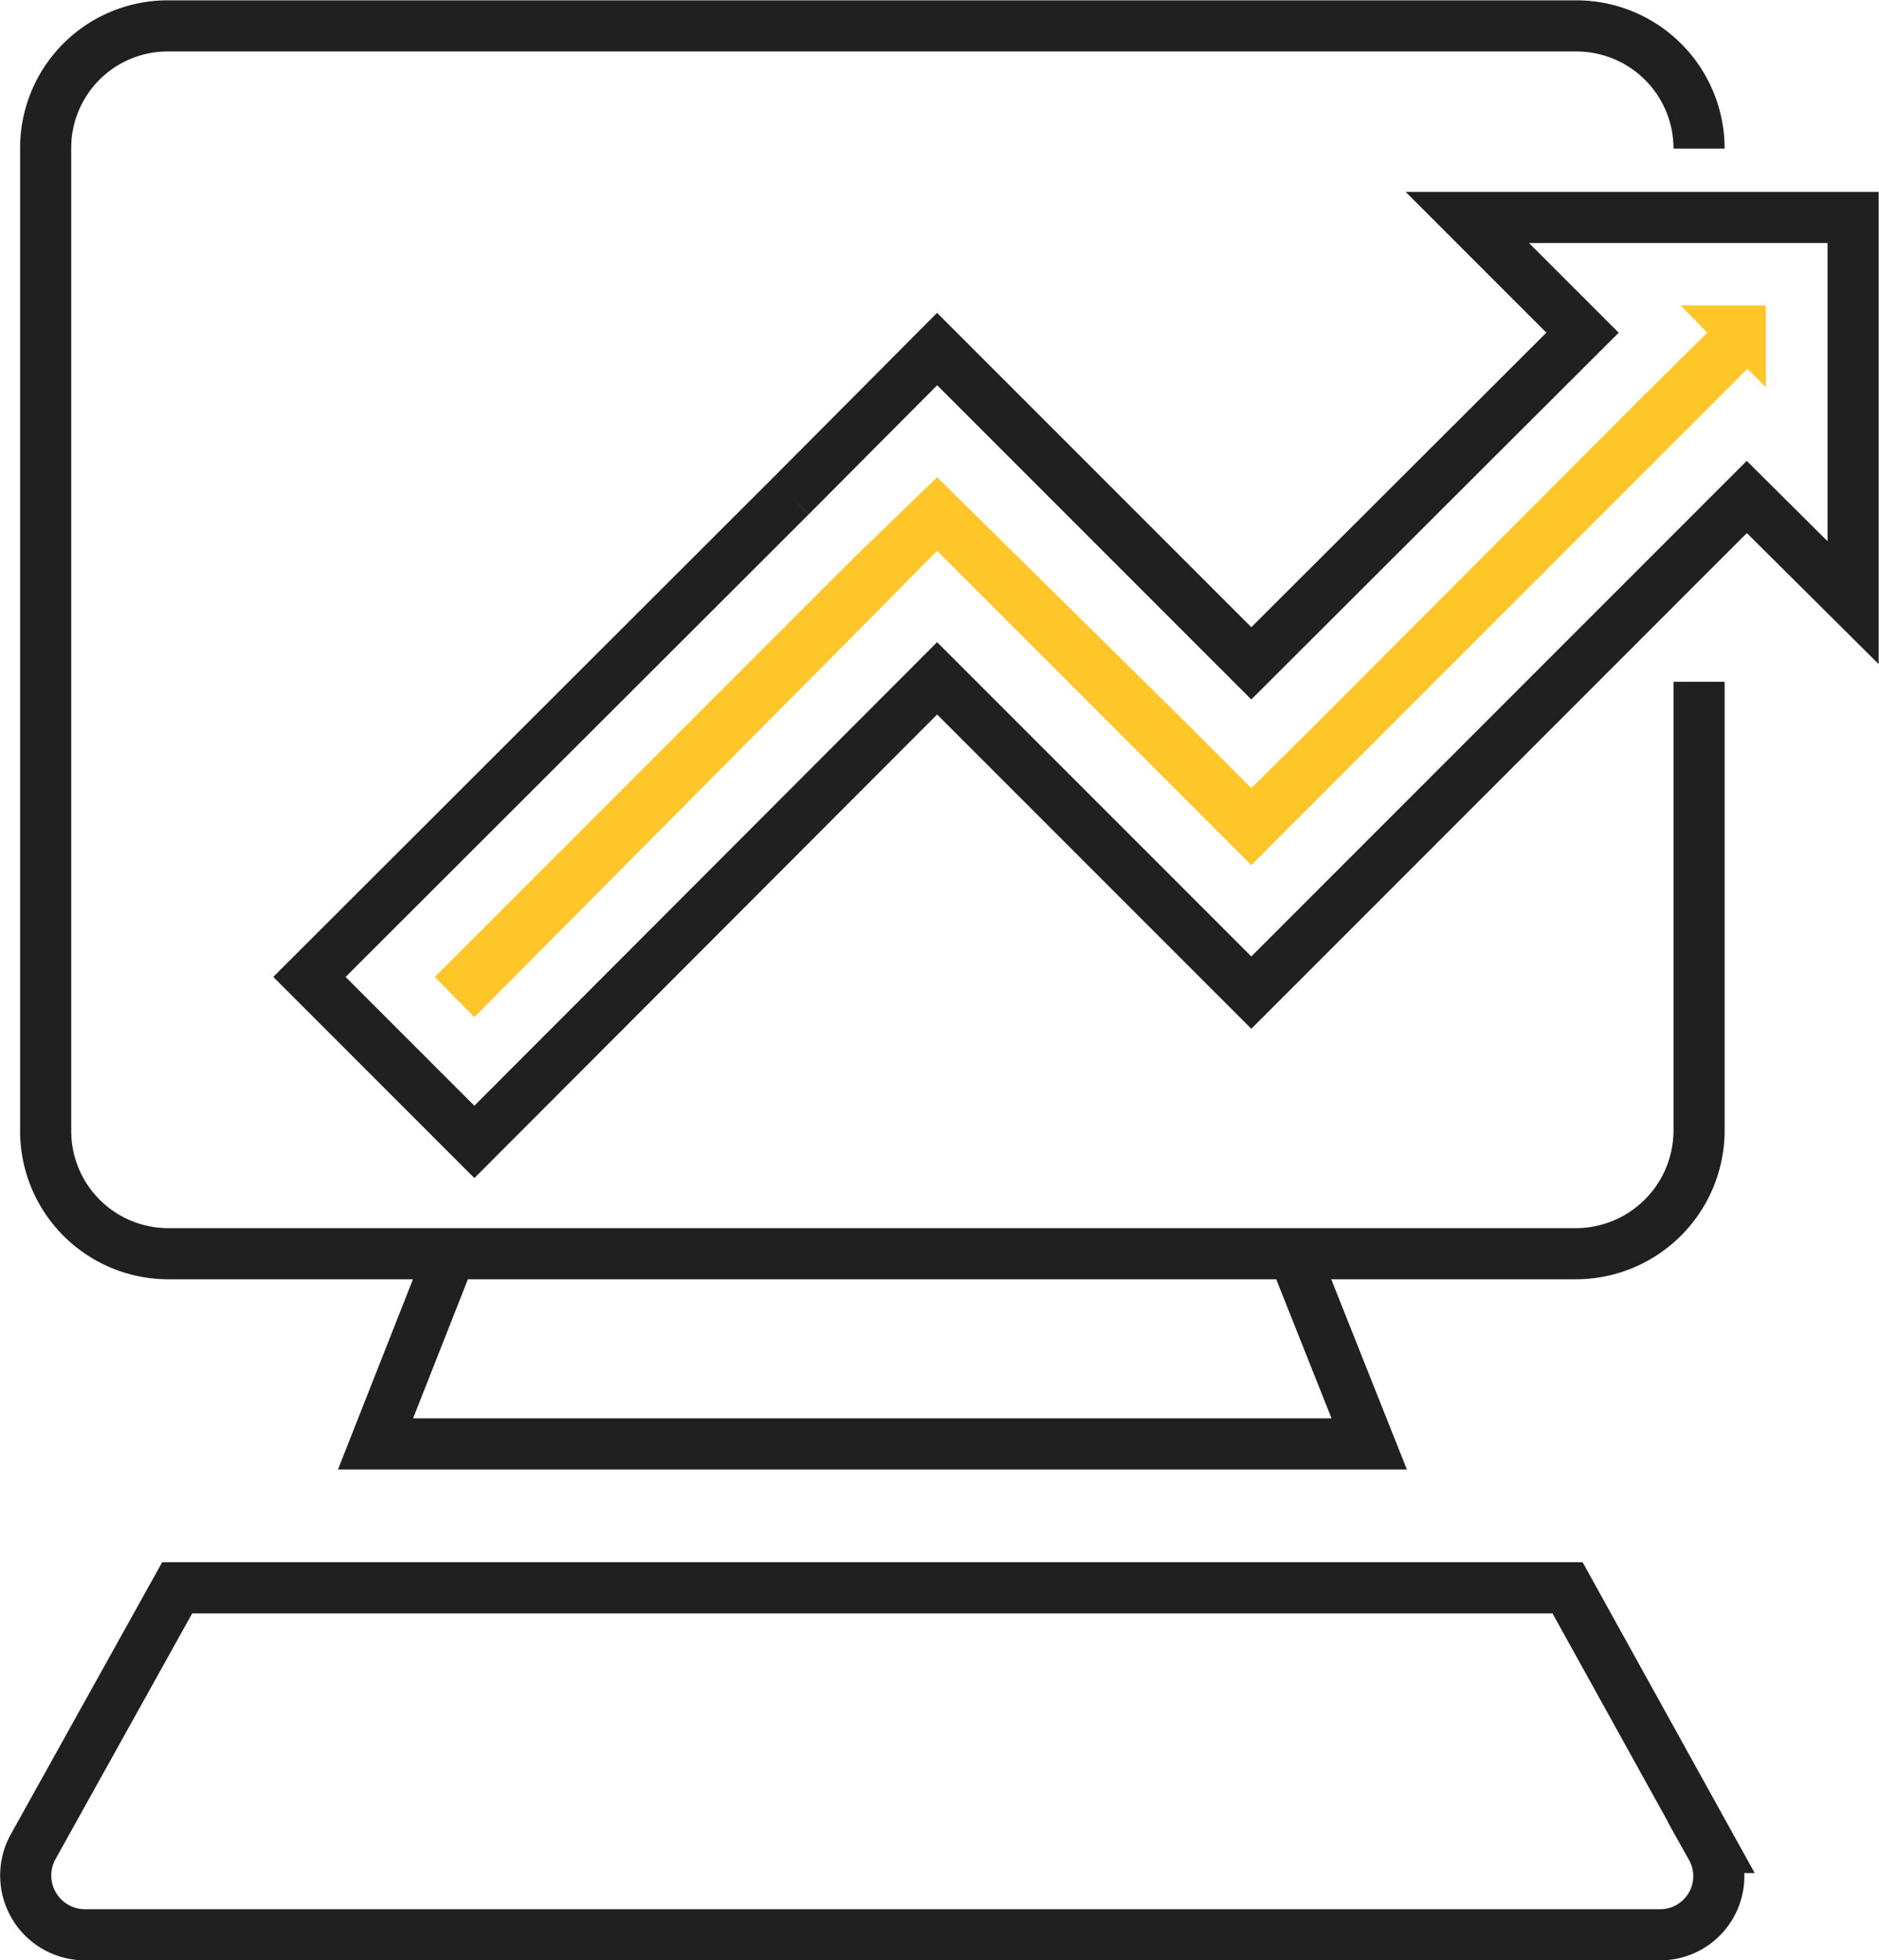
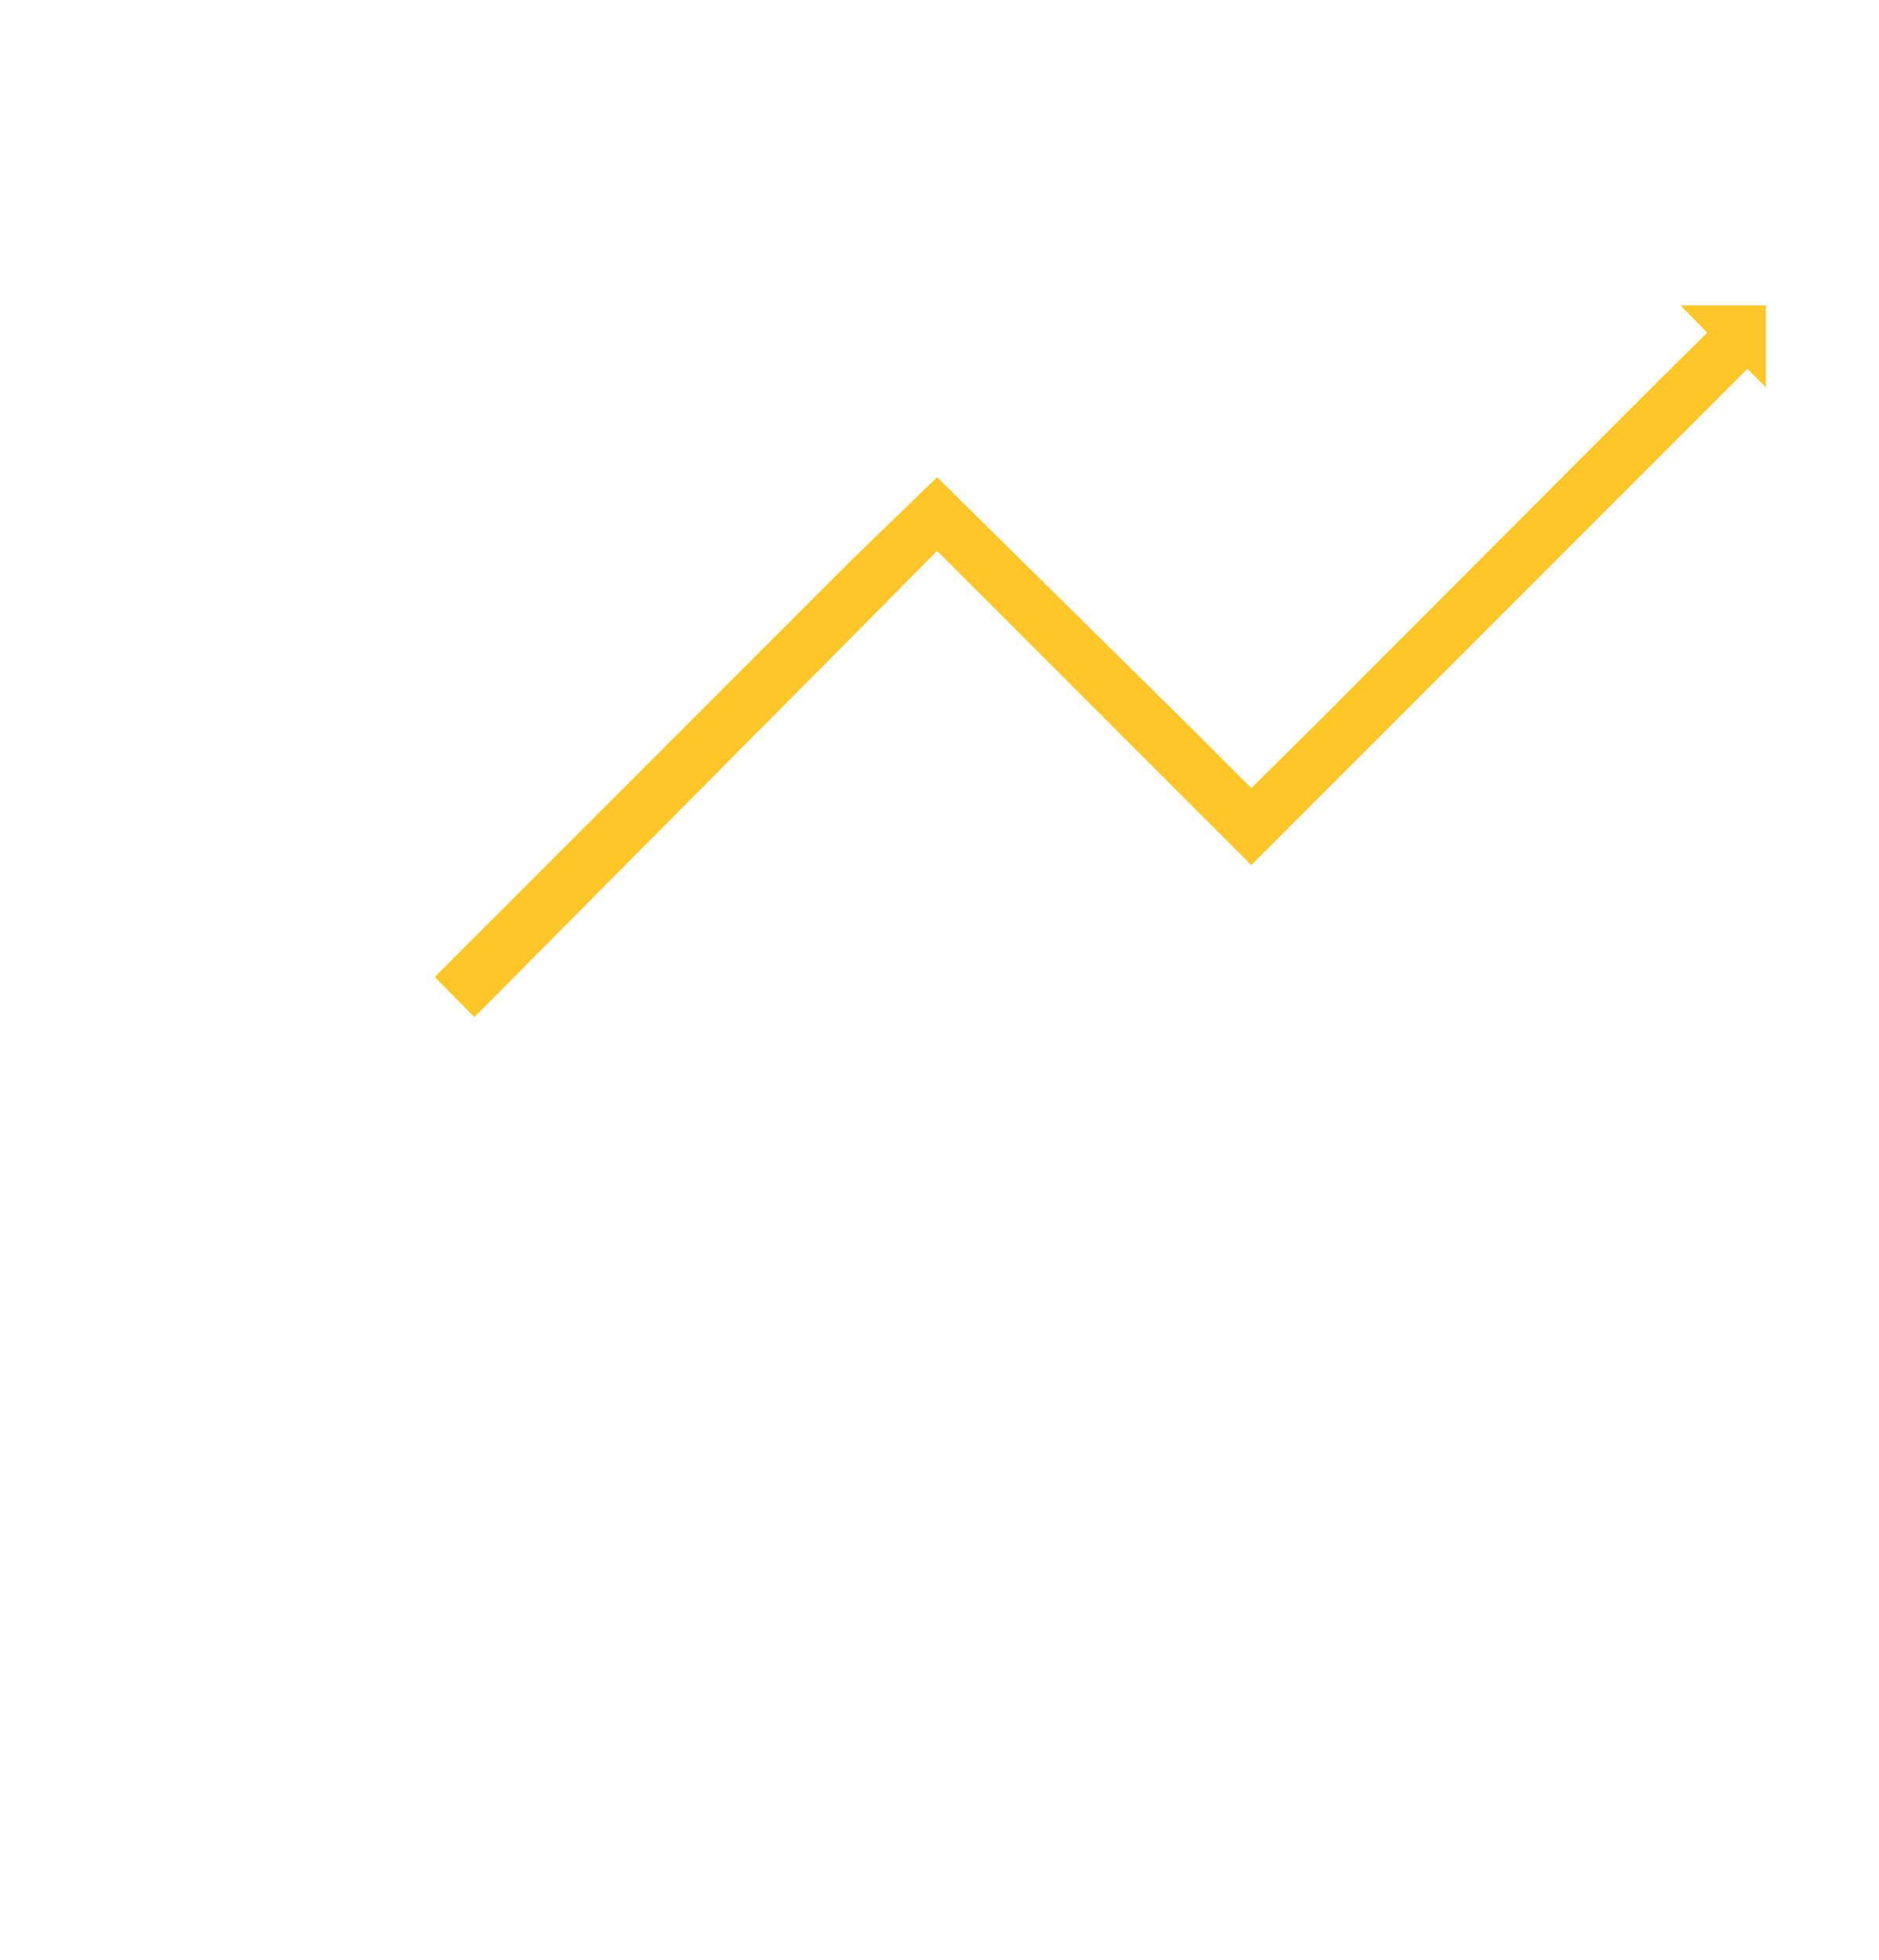
<svg xmlns="http://www.w3.org/2000/svg" viewBox="0 0 27.57 28.75">
  <defs>
    <style>.cls-1{fill:none;stroke:#202020;stroke-miterlimit:10;stroke-width:.75px}</style>
  </defs>
  <g id="Layer_2" data-name="Layer 2">
    <g id="Layer_1-2" data-name="Layer 1">
-       <path d="m11.6 7.28-7.06 7.05 2.42 2.42 6.79-6.8 4.61 4.61 3.91-3.91 3.36-3.36 1.56 1.55V3.19h-5.66l1.69 1.69-4.86 4.85-4.61-4.61-2.15 2.16" class="cls-1" />
      <path d="m6.38 14.33.58.59L12.84 9l.91-.92.92.92 3.69 3.69 3-3 3.37-3.37.91-.91.27.27v-1.2h-1.25l.39.4-.92.91-4.85 4.86-.92.91-.91-.91L13.75 7l-1.24 1.2Z" style="fill:#ffc62a" />
-       <path d="M24.93 2.18a1.8 1.8 0 0 0-1.81-1.8H2.47a1.79 1.79 0 0 0-1.8 1.8v14.4a1.8 1.8 0 0 0 1.8 1.81h20.65a1.81 1.81 0 0 0 1.81-1.81V10M6.61 18.39l-1.1 2.79h14.58l-1.11-2.79M23 23.29l2.11 3.81a.86.86 0 0 1-.75 1.28H1.24a.87.87 0 0 1-.76-1.28l2.12-3.81Z" class="cls-1" />
    </g>
  </g>
</svg>